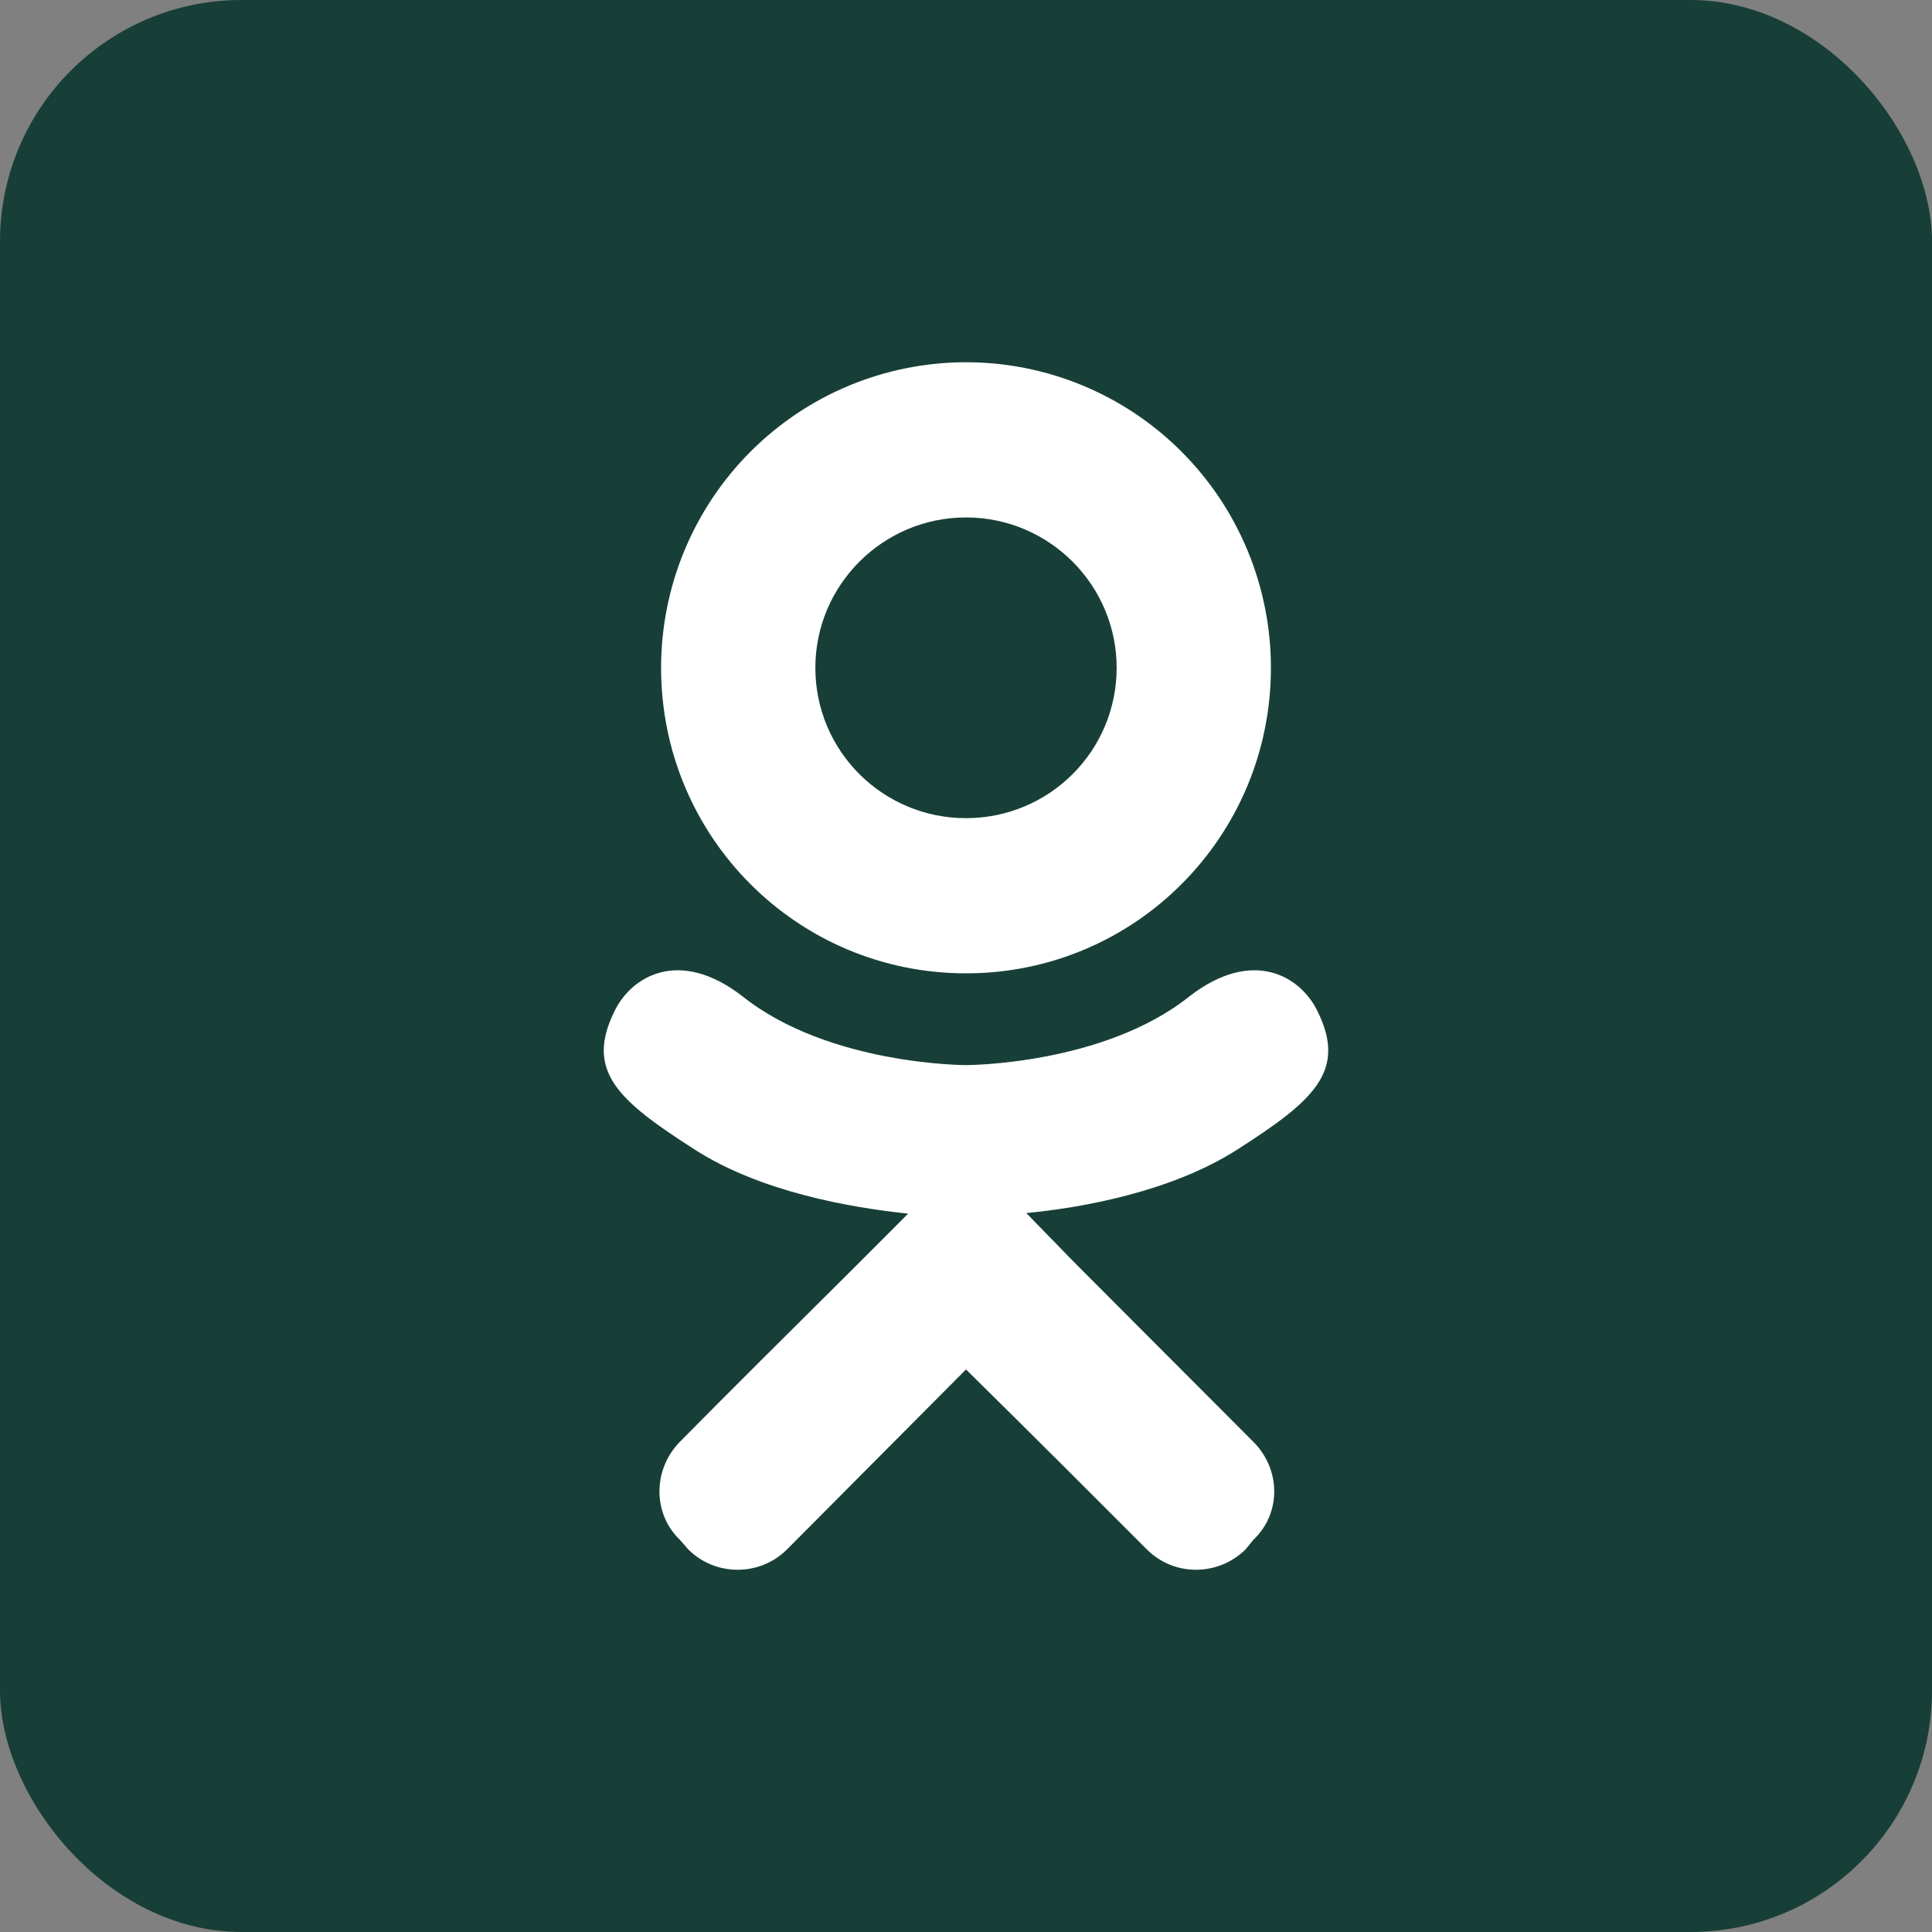
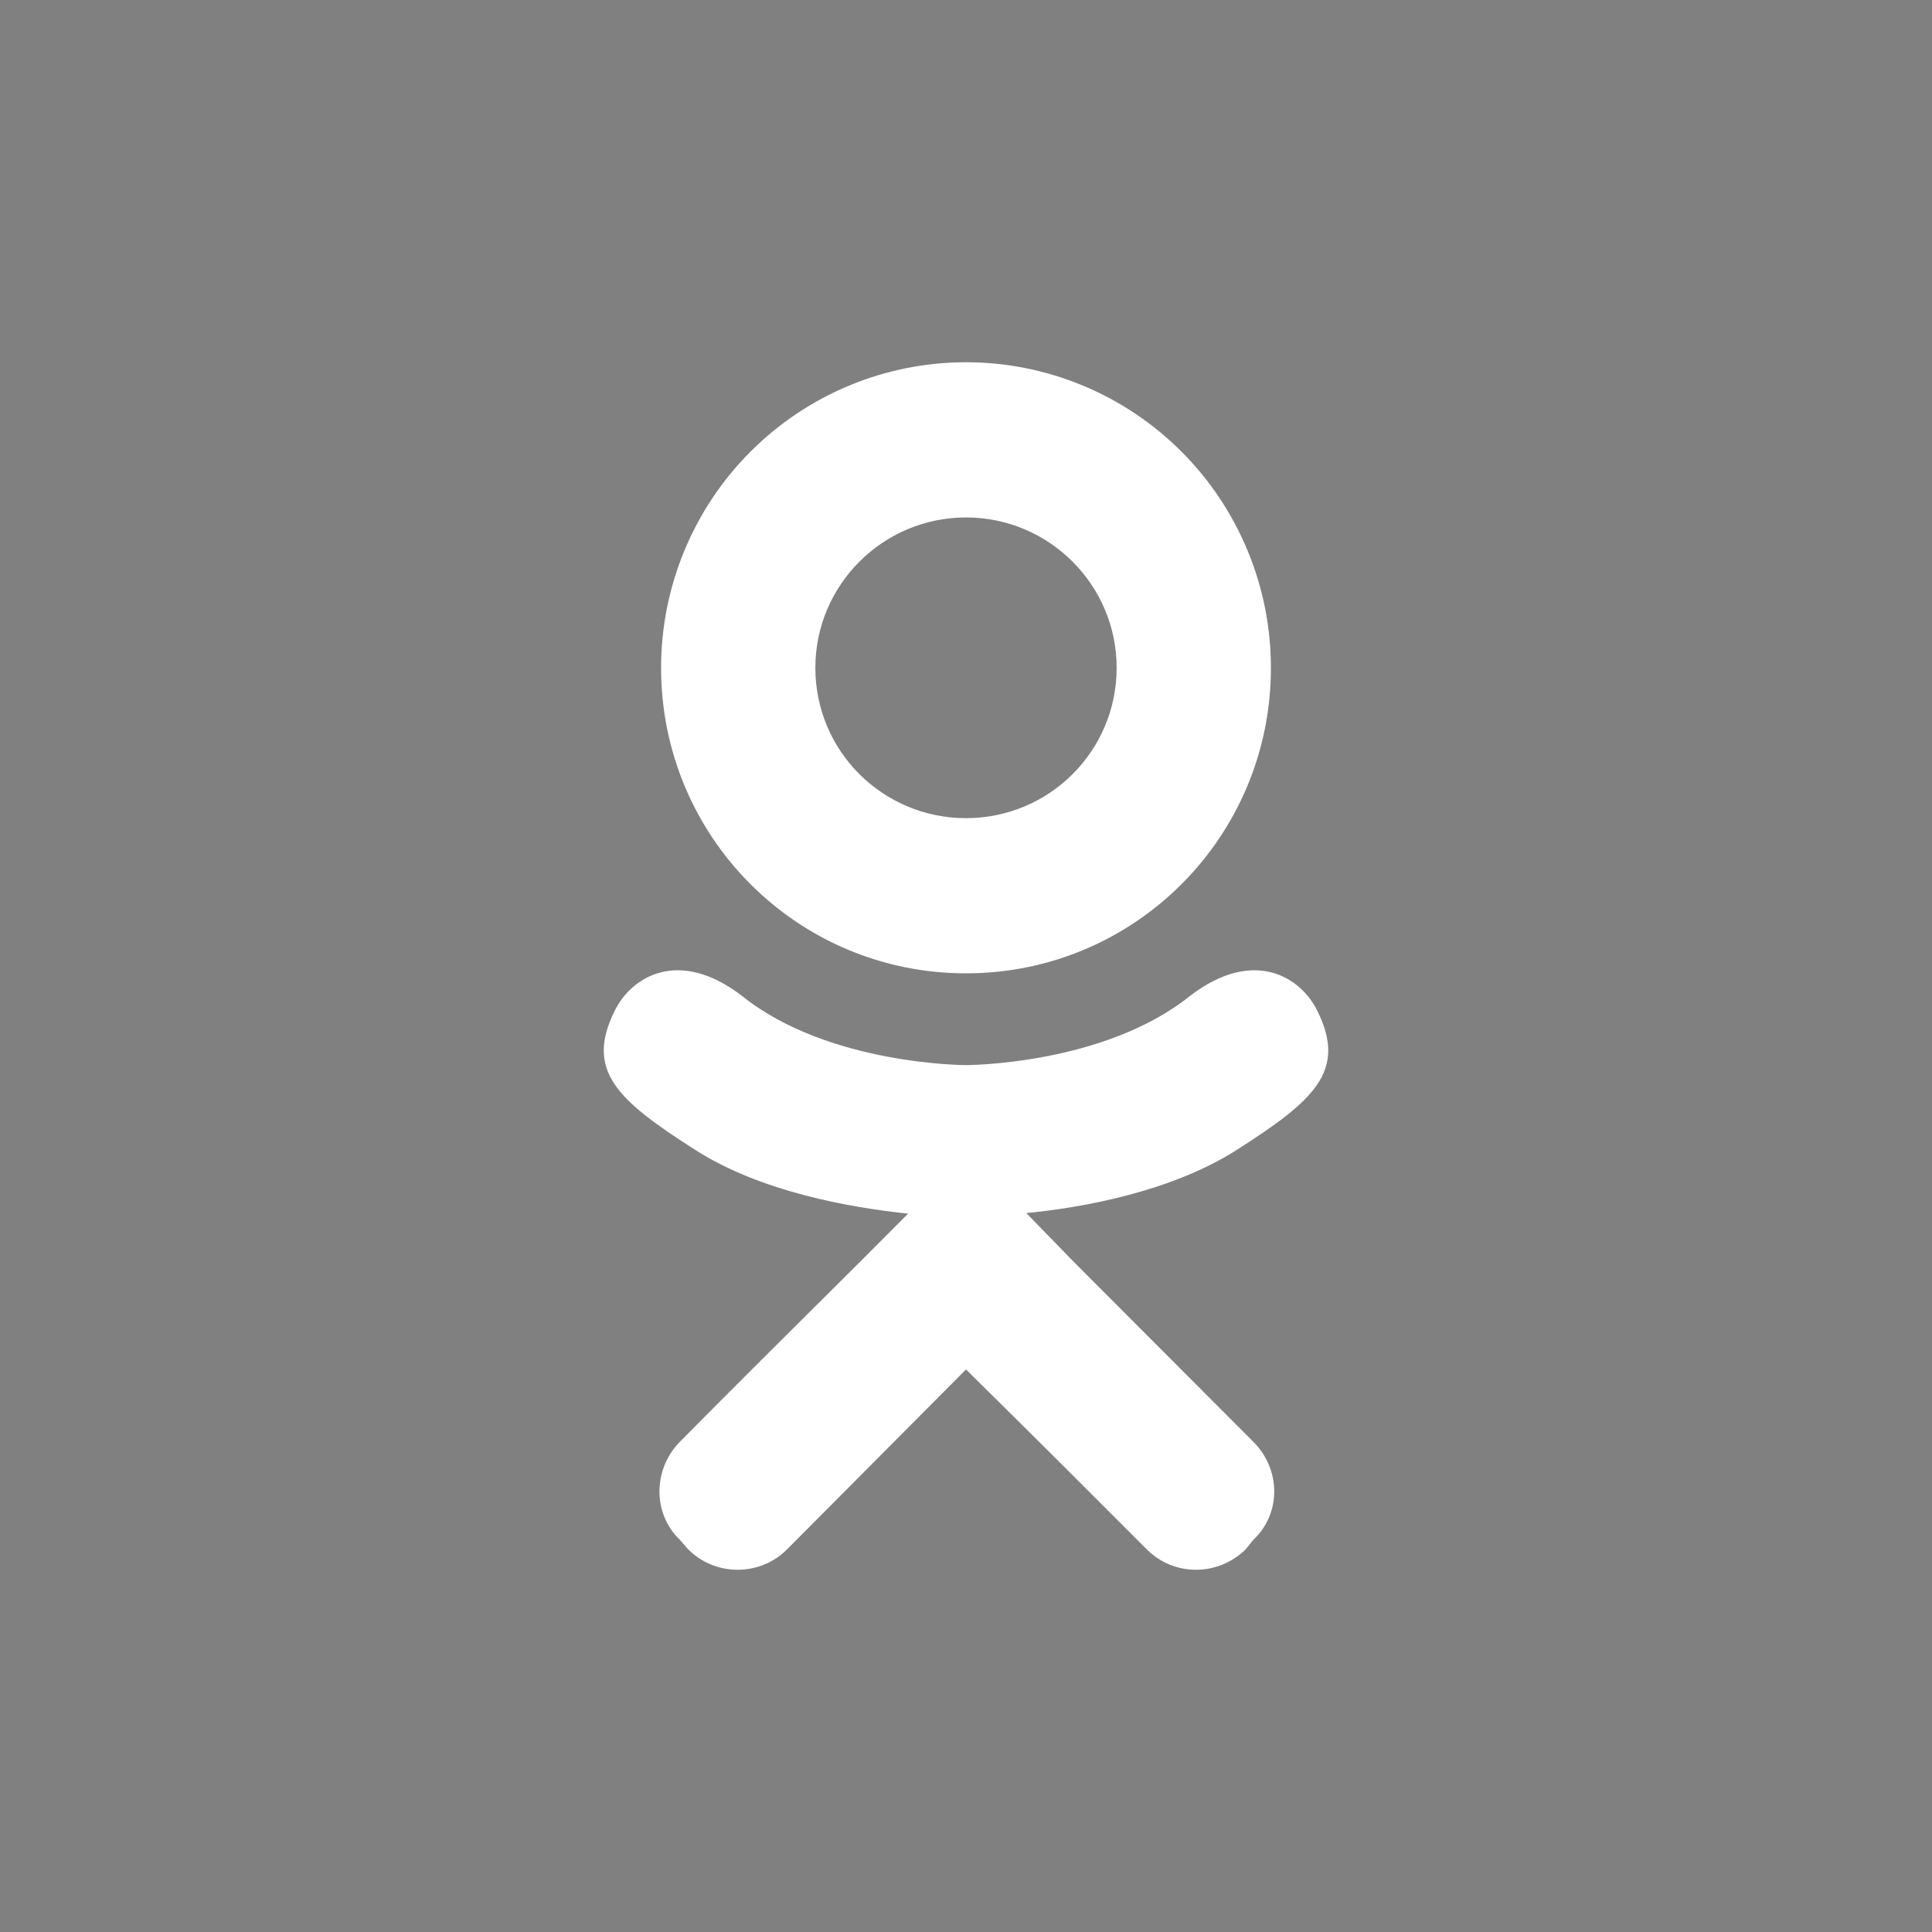
<svg xmlns="http://www.w3.org/2000/svg" width="40" height="40" viewBox="0 0 40 40" fill="none">
  <rect x="0" y="0" width="40" height="40" fill="#808080" stroke="none" />
-   <rect width="40" height="40" rx="5" fill="#173F37" />
  <path d="M27.273 20.927C26.924 20.214 25.938 19.614 24.628 20.627C22.844 22.052 20 22.052 20 22.052C20 22.052 17.156 22.052 15.372 20.627C14.062 19.614 13.076 20.214 12.727 20.927C12.103 22.177 12.802 22.789 14.386 23.802C15.746 24.677 17.605 25.002 18.802 25.127L17.804 26.127C16.382 27.54 15.01 28.903 14.074 29.853C13.513 30.428 13.513 31.34 14.074 31.878L14.249 32.078C14.81 32.641 15.733 32.641 16.295 32.078L20 28.353C21.435 29.765 22.794 31.128 23.743 32.078C24.304 32.641 25.215 32.641 25.789 32.078L25.951 31.878C26.525 31.34 26.525 30.428 25.951 29.853L22.233 26.127L21.248 25.115C22.433 25.002 24.267 24.665 25.614 23.802C27.198 22.789 27.897 22.177 27.273 20.927M20 10.713C21.722 10.713 23.119 12.113 23.119 13.826C23.119 15.551 21.722 16.939 20 16.939C18.278 16.939 16.881 15.551 16.881 13.826C16.881 12.113 18.278 10.713 20 10.713M20 20.152C23.493 20.152 26.313 17.326 26.313 13.826C26.313 12.148 25.648 10.539 24.464 9.353C23.28 8.166 21.674 7.5 20 7.5C18.326 7.5 16.72 8.166 15.536 9.353C14.352 10.539 13.687 12.148 13.687 13.826C13.687 17.326 16.507 20.152 20 20.152Z" fill="white" />
</svg>